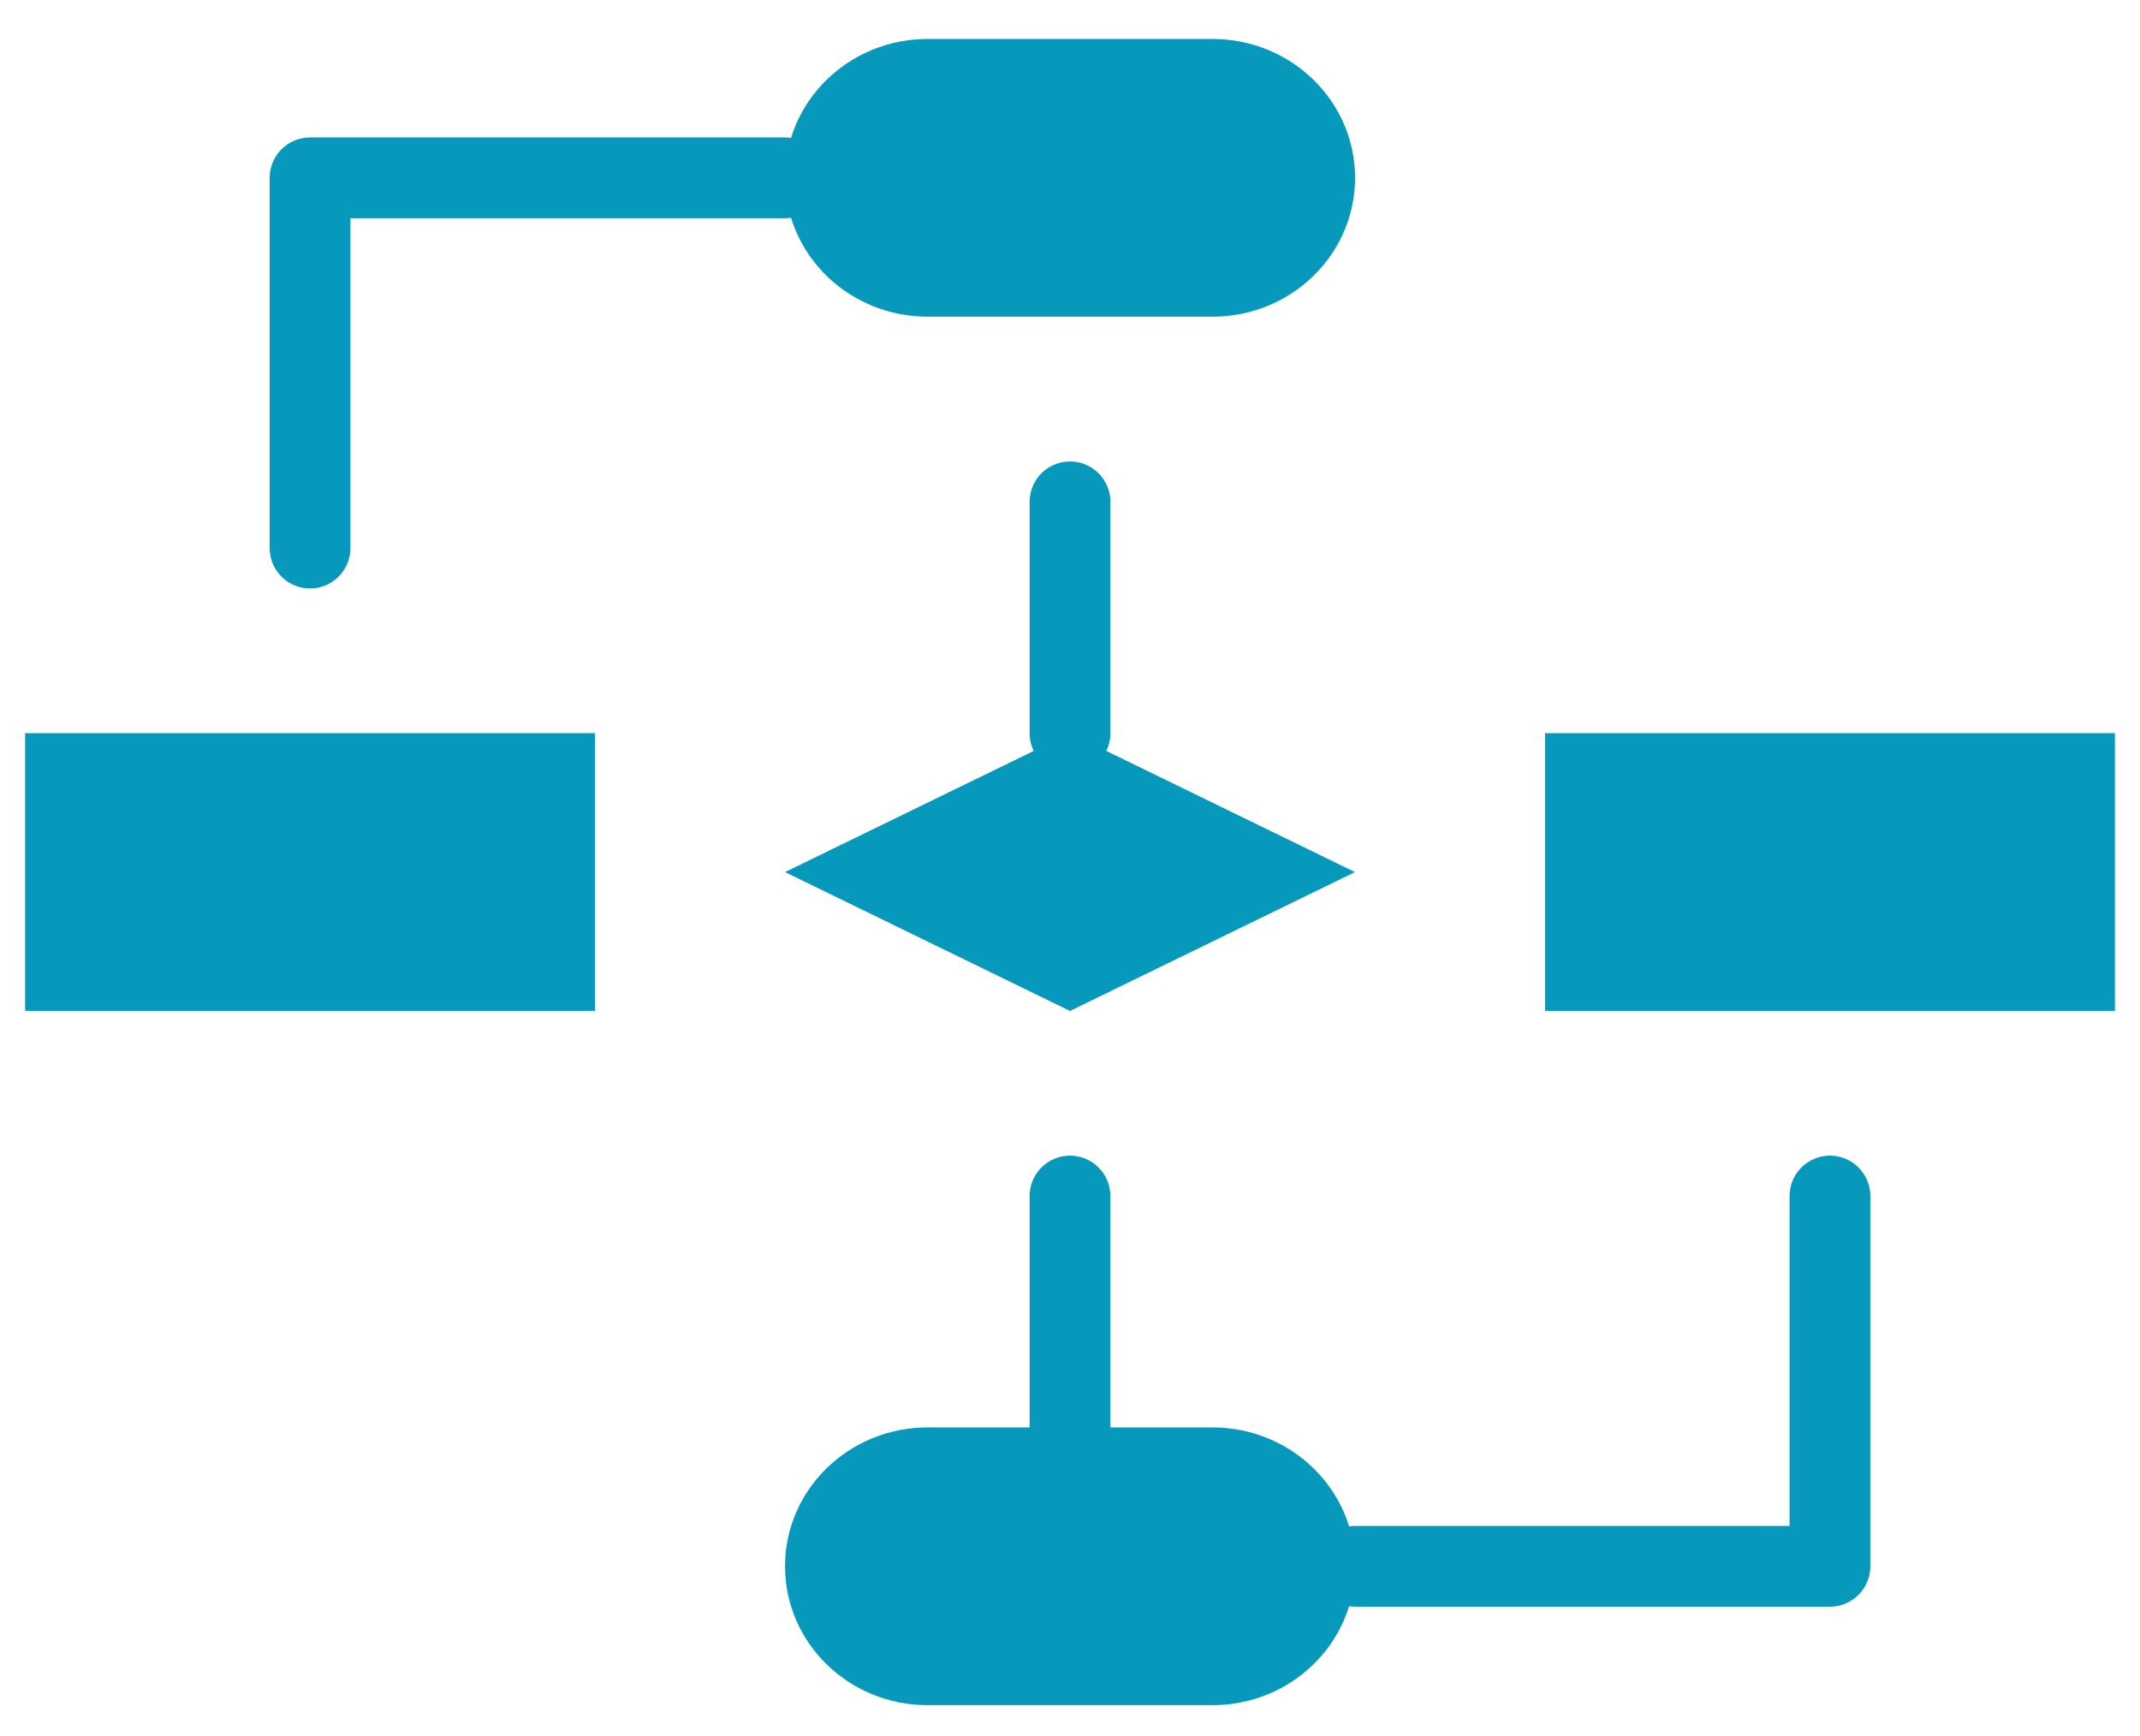
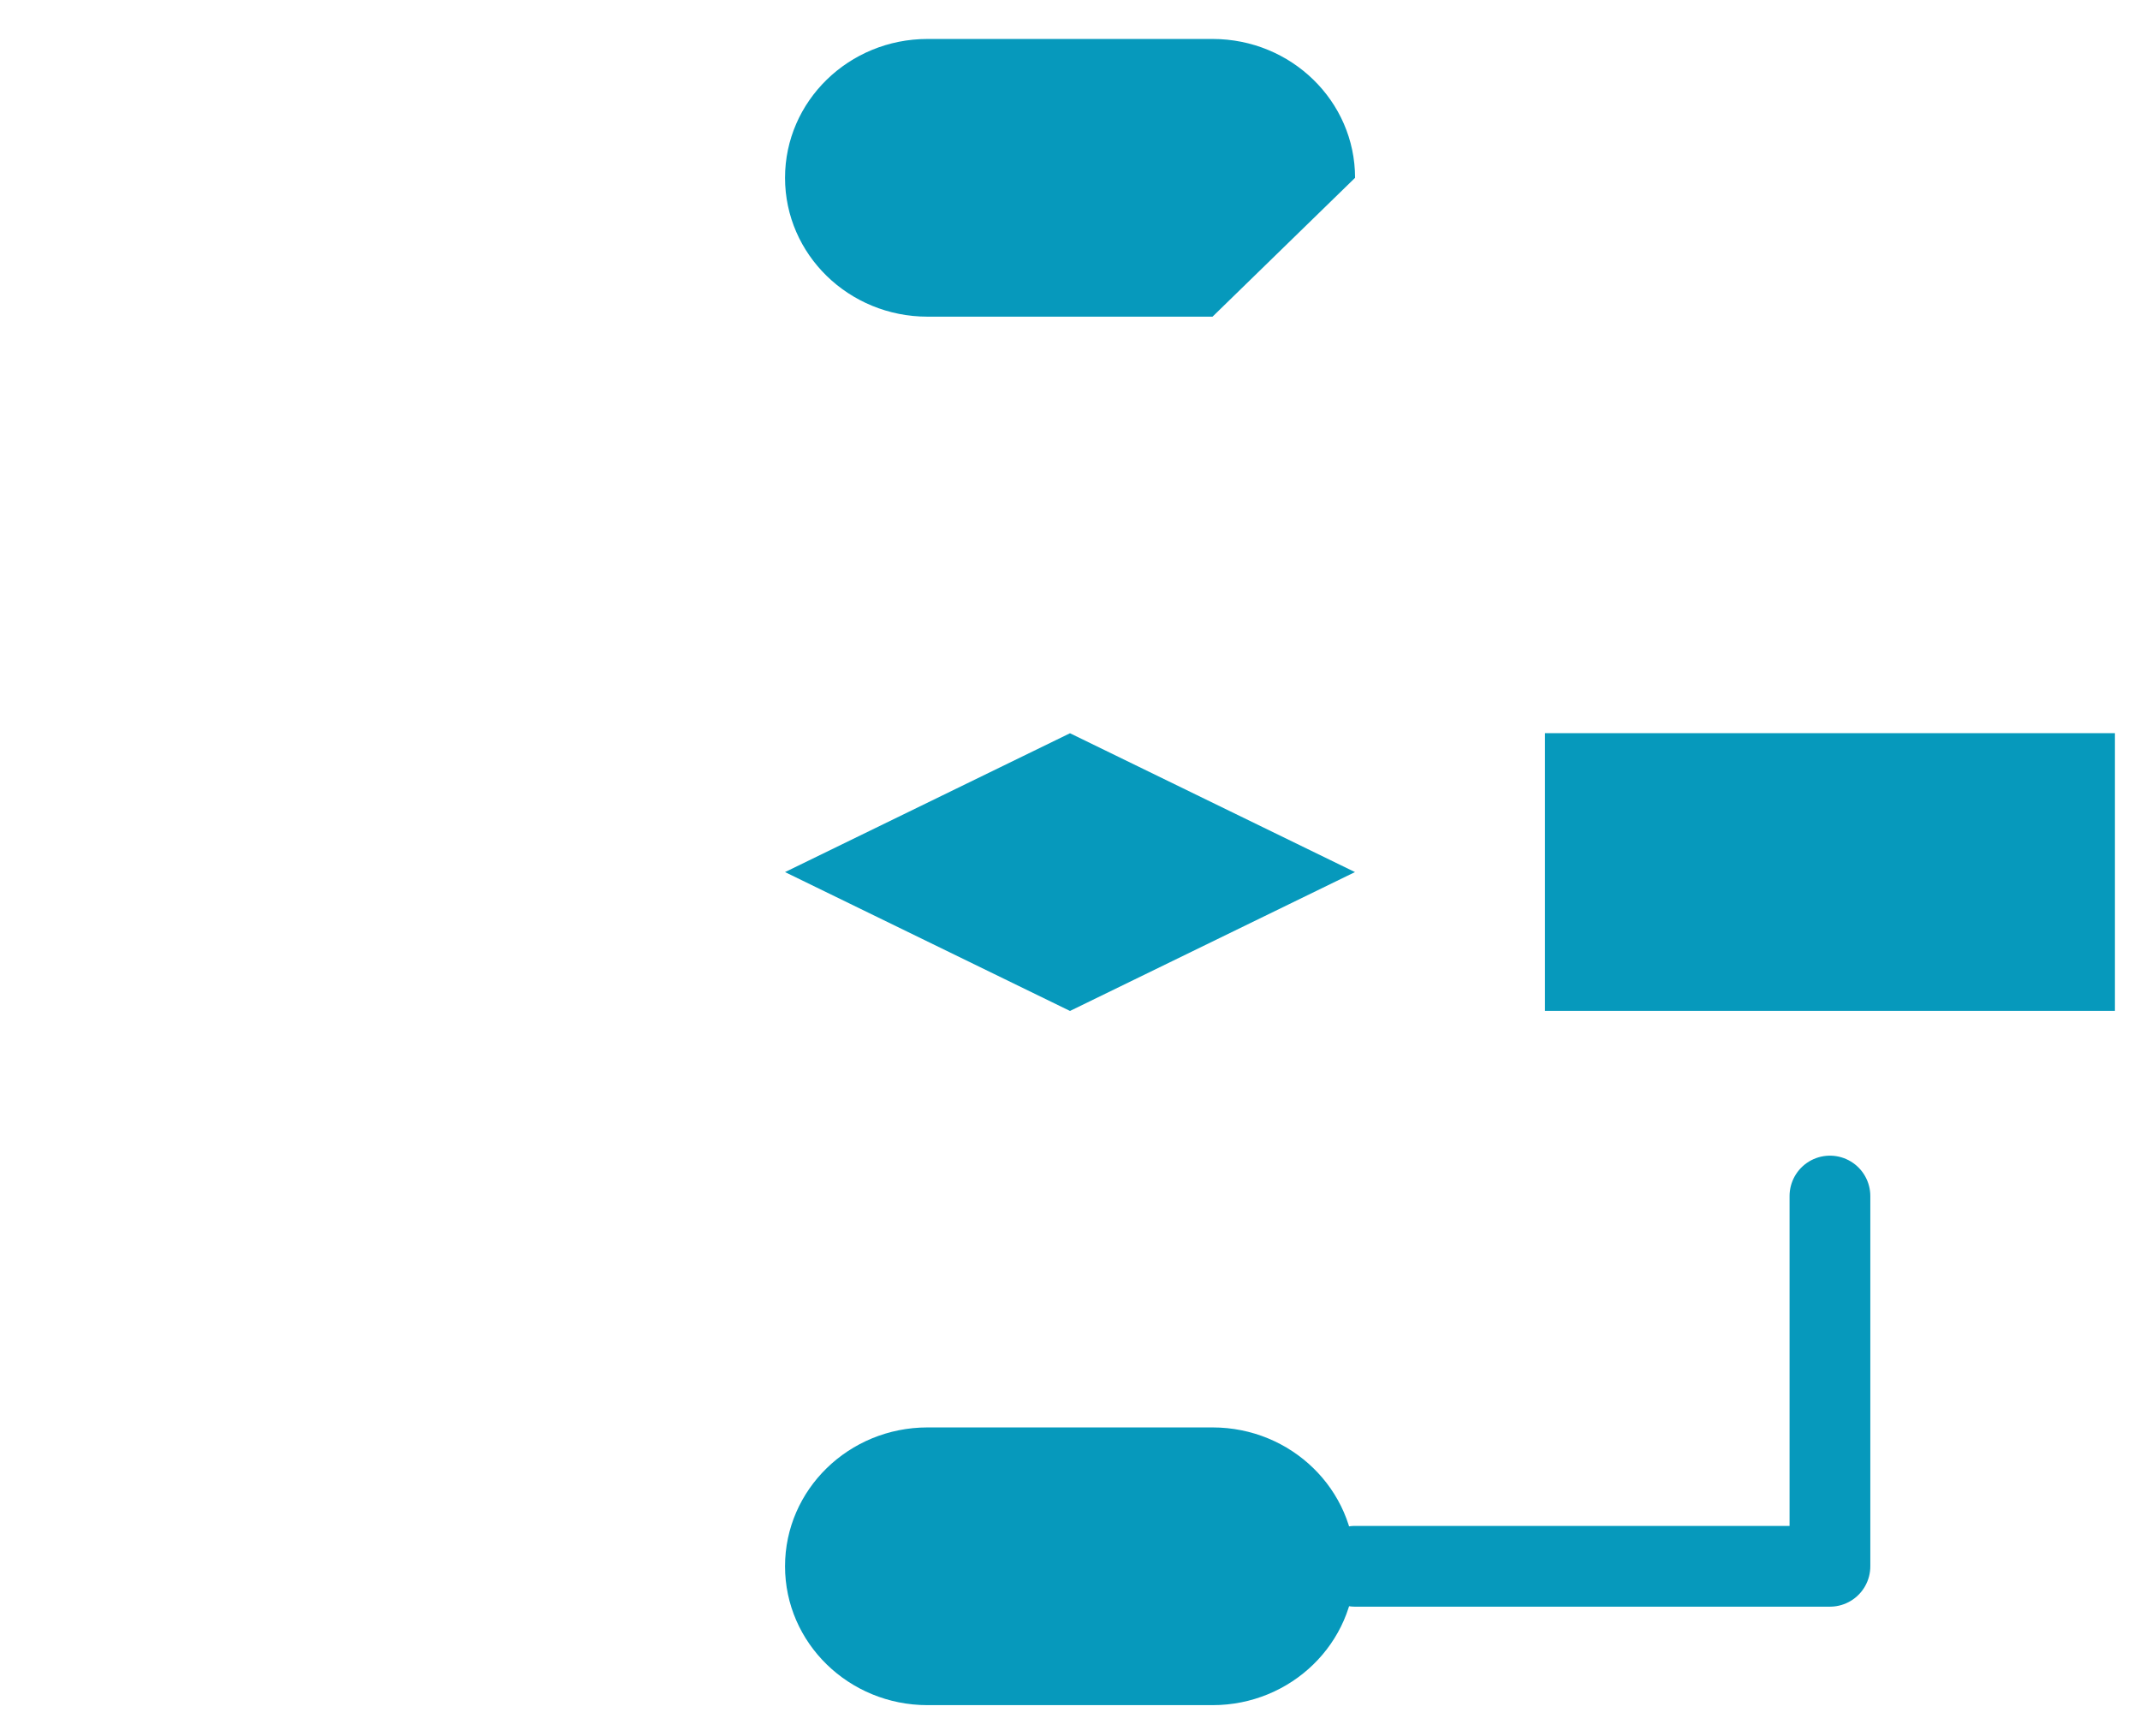
<svg xmlns="http://www.w3.org/2000/svg" width="106" height="86" viewBox="0 0 106 86" fill="none">
-   <path d="M53 24.857V36.319" stroke="#0699BC" stroke-width="4" stroke-linecap="round" stroke-linejoin="round" />
-   <path d="M15.357 27.147V8.808H38.885" stroke="#0699BC" stroke-width="4" stroke-linecap="round" stroke-linejoin="round" />
  <path d="M90.642 59.242V77.581H67.115" stroke="#0699BC" stroke-width="4" stroke-linecap="round" stroke-linejoin="round" />
-   <path d="M53 59.242V70.703" stroke="#0699BC" stroke-width="4" stroke-linecap="round" stroke-linejoin="round" />
  <path d="M60.06 84.459H45.944C42.044 84.459 38.885 81.378 38.885 77.581C38.885 73.784 42.044 70.703 45.944 70.703H60.06C63.96 70.703 67.12 73.784 67.12 77.581C67.12 81.378 63.96 84.459 60.06 84.459Z" fill="#0699BC" />
-   <path d="M60.06 15.685H45.944C42.044 15.685 38.885 12.605 38.885 8.808C38.885 5.011 42.044 1.93 45.944 1.93H60.06C63.96 1.93 67.12 5.011 67.12 8.808C67.12 12.605 63.96 15.685 60.06 15.685Z" fill="#0699BC" />
-   <path d="M29.473 50.07H1.242V36.315H29.473V50.07Z" fill="#0699BC" />
+   <path d="M60.06 15.685H45.944C42.044 15.685 38.885 12.605 38.885 8.808C38.885 5.011 42.044 1.93 45.944 1.93H60.06C63.96 1.93 67.12 5.011 67.12 8.808Z" fill="#0699BC" />
  <path d="M104.758 50.07H76.527V36.315H104.758V50.07Z" fill="#0699BC" />
  <path d="M38.885 43.196L53 36.319L67.115 43.196L53 50.074L38.885 43.196Z" fill="#0699BC" />
</svg>